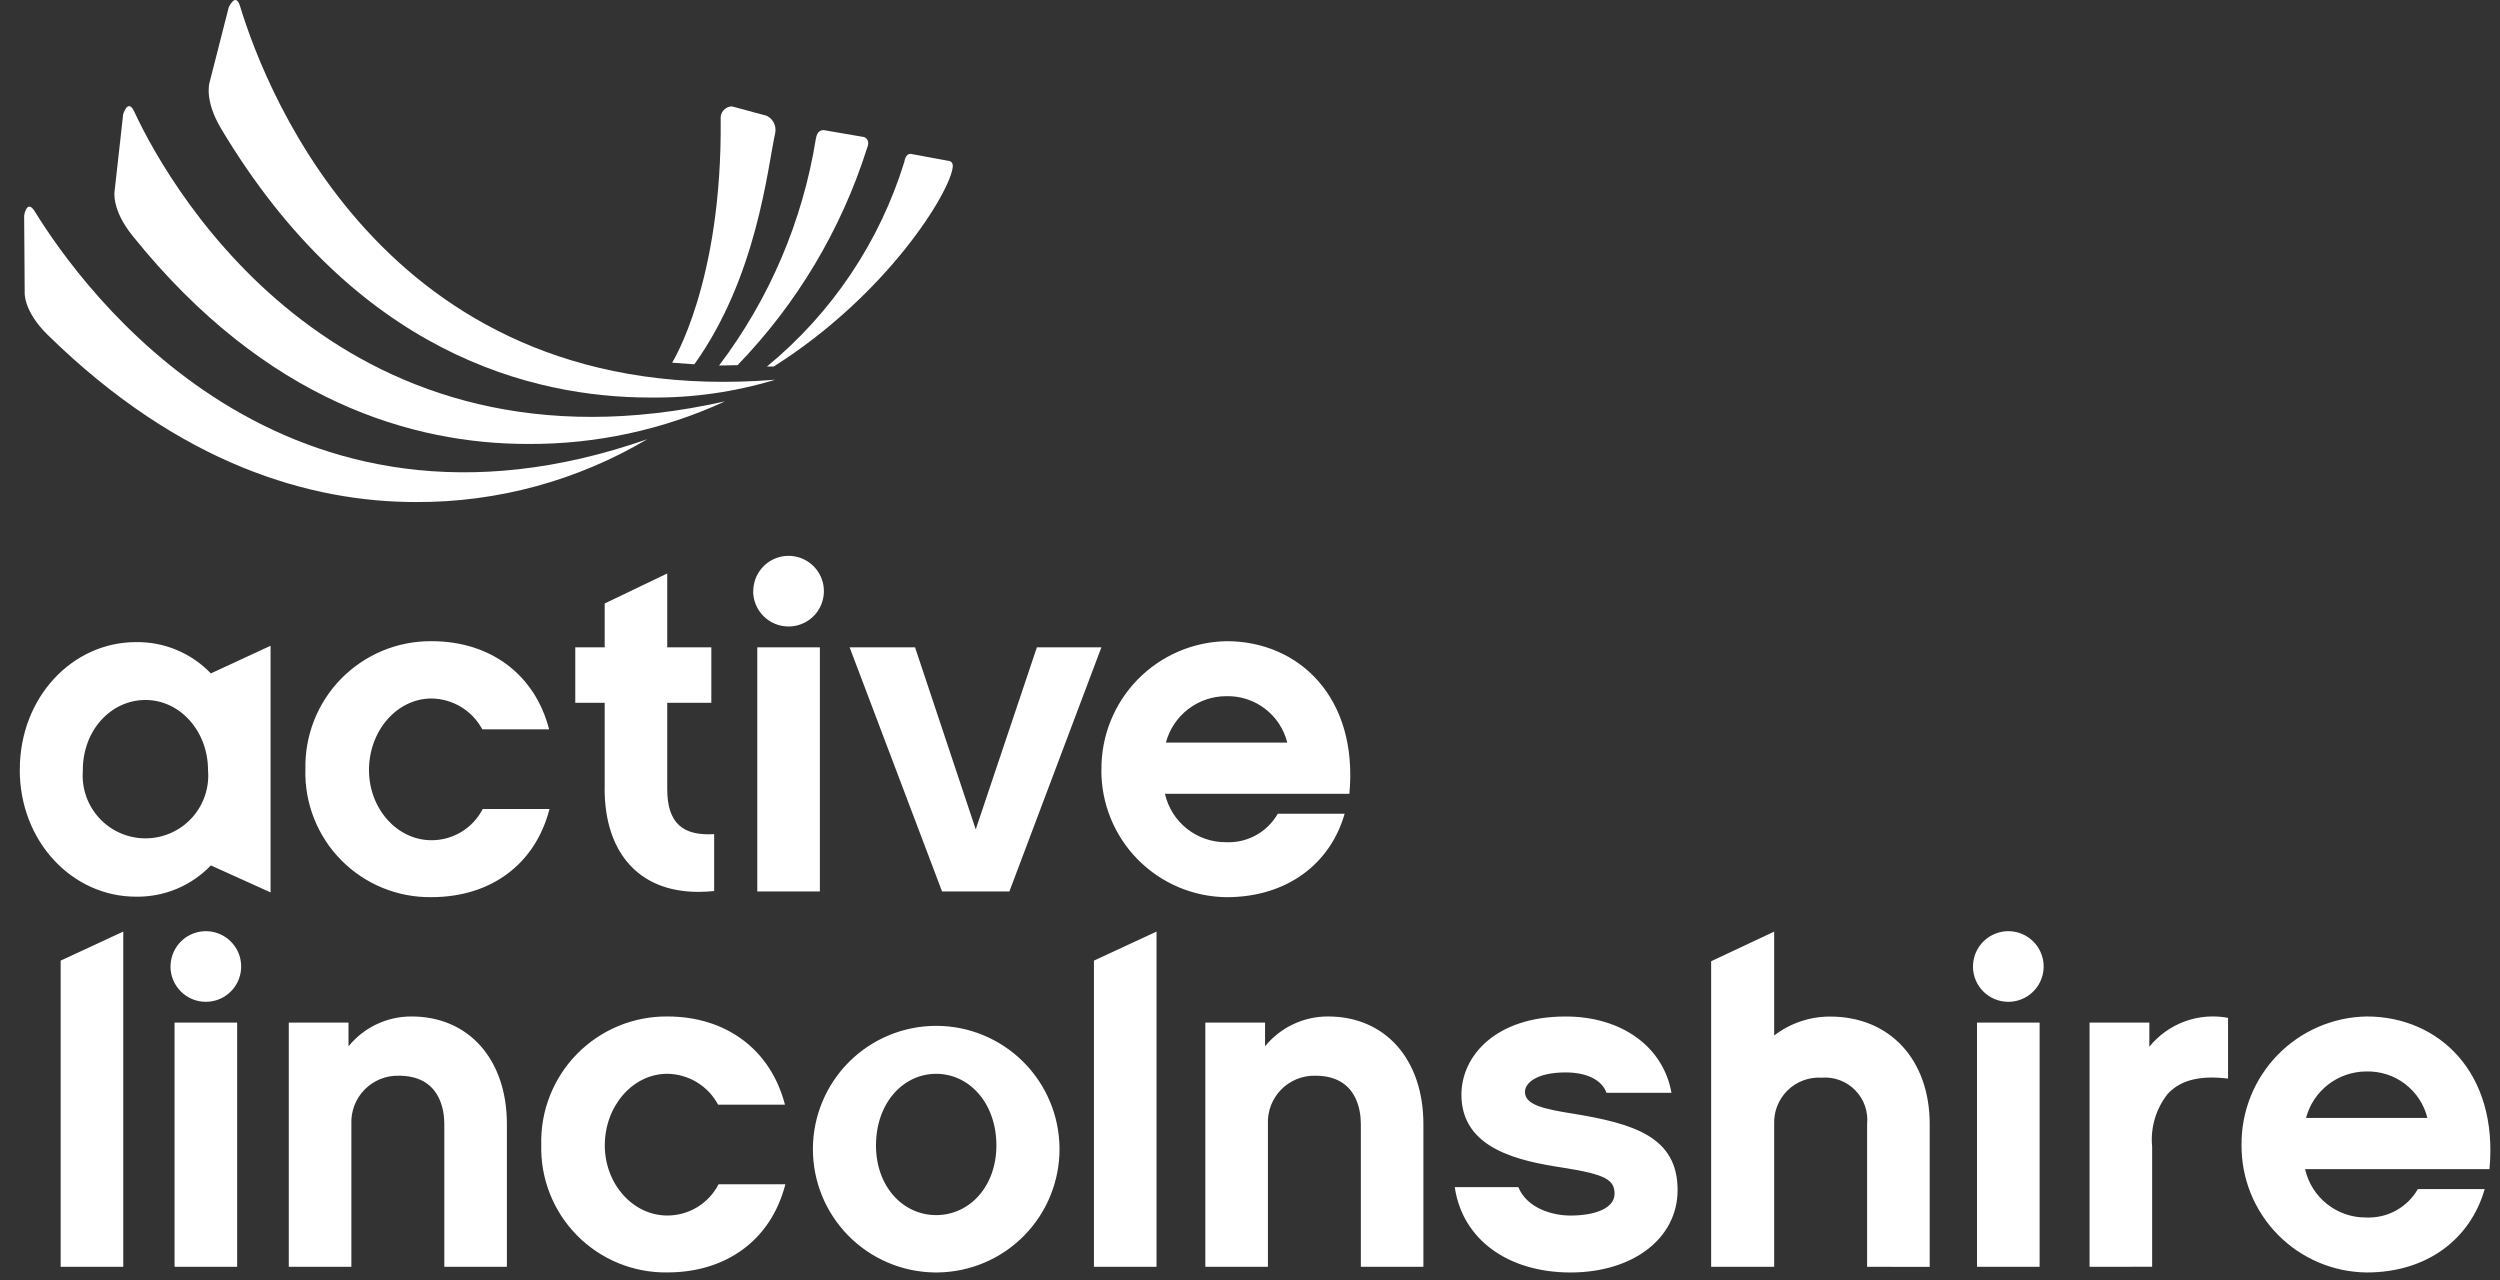
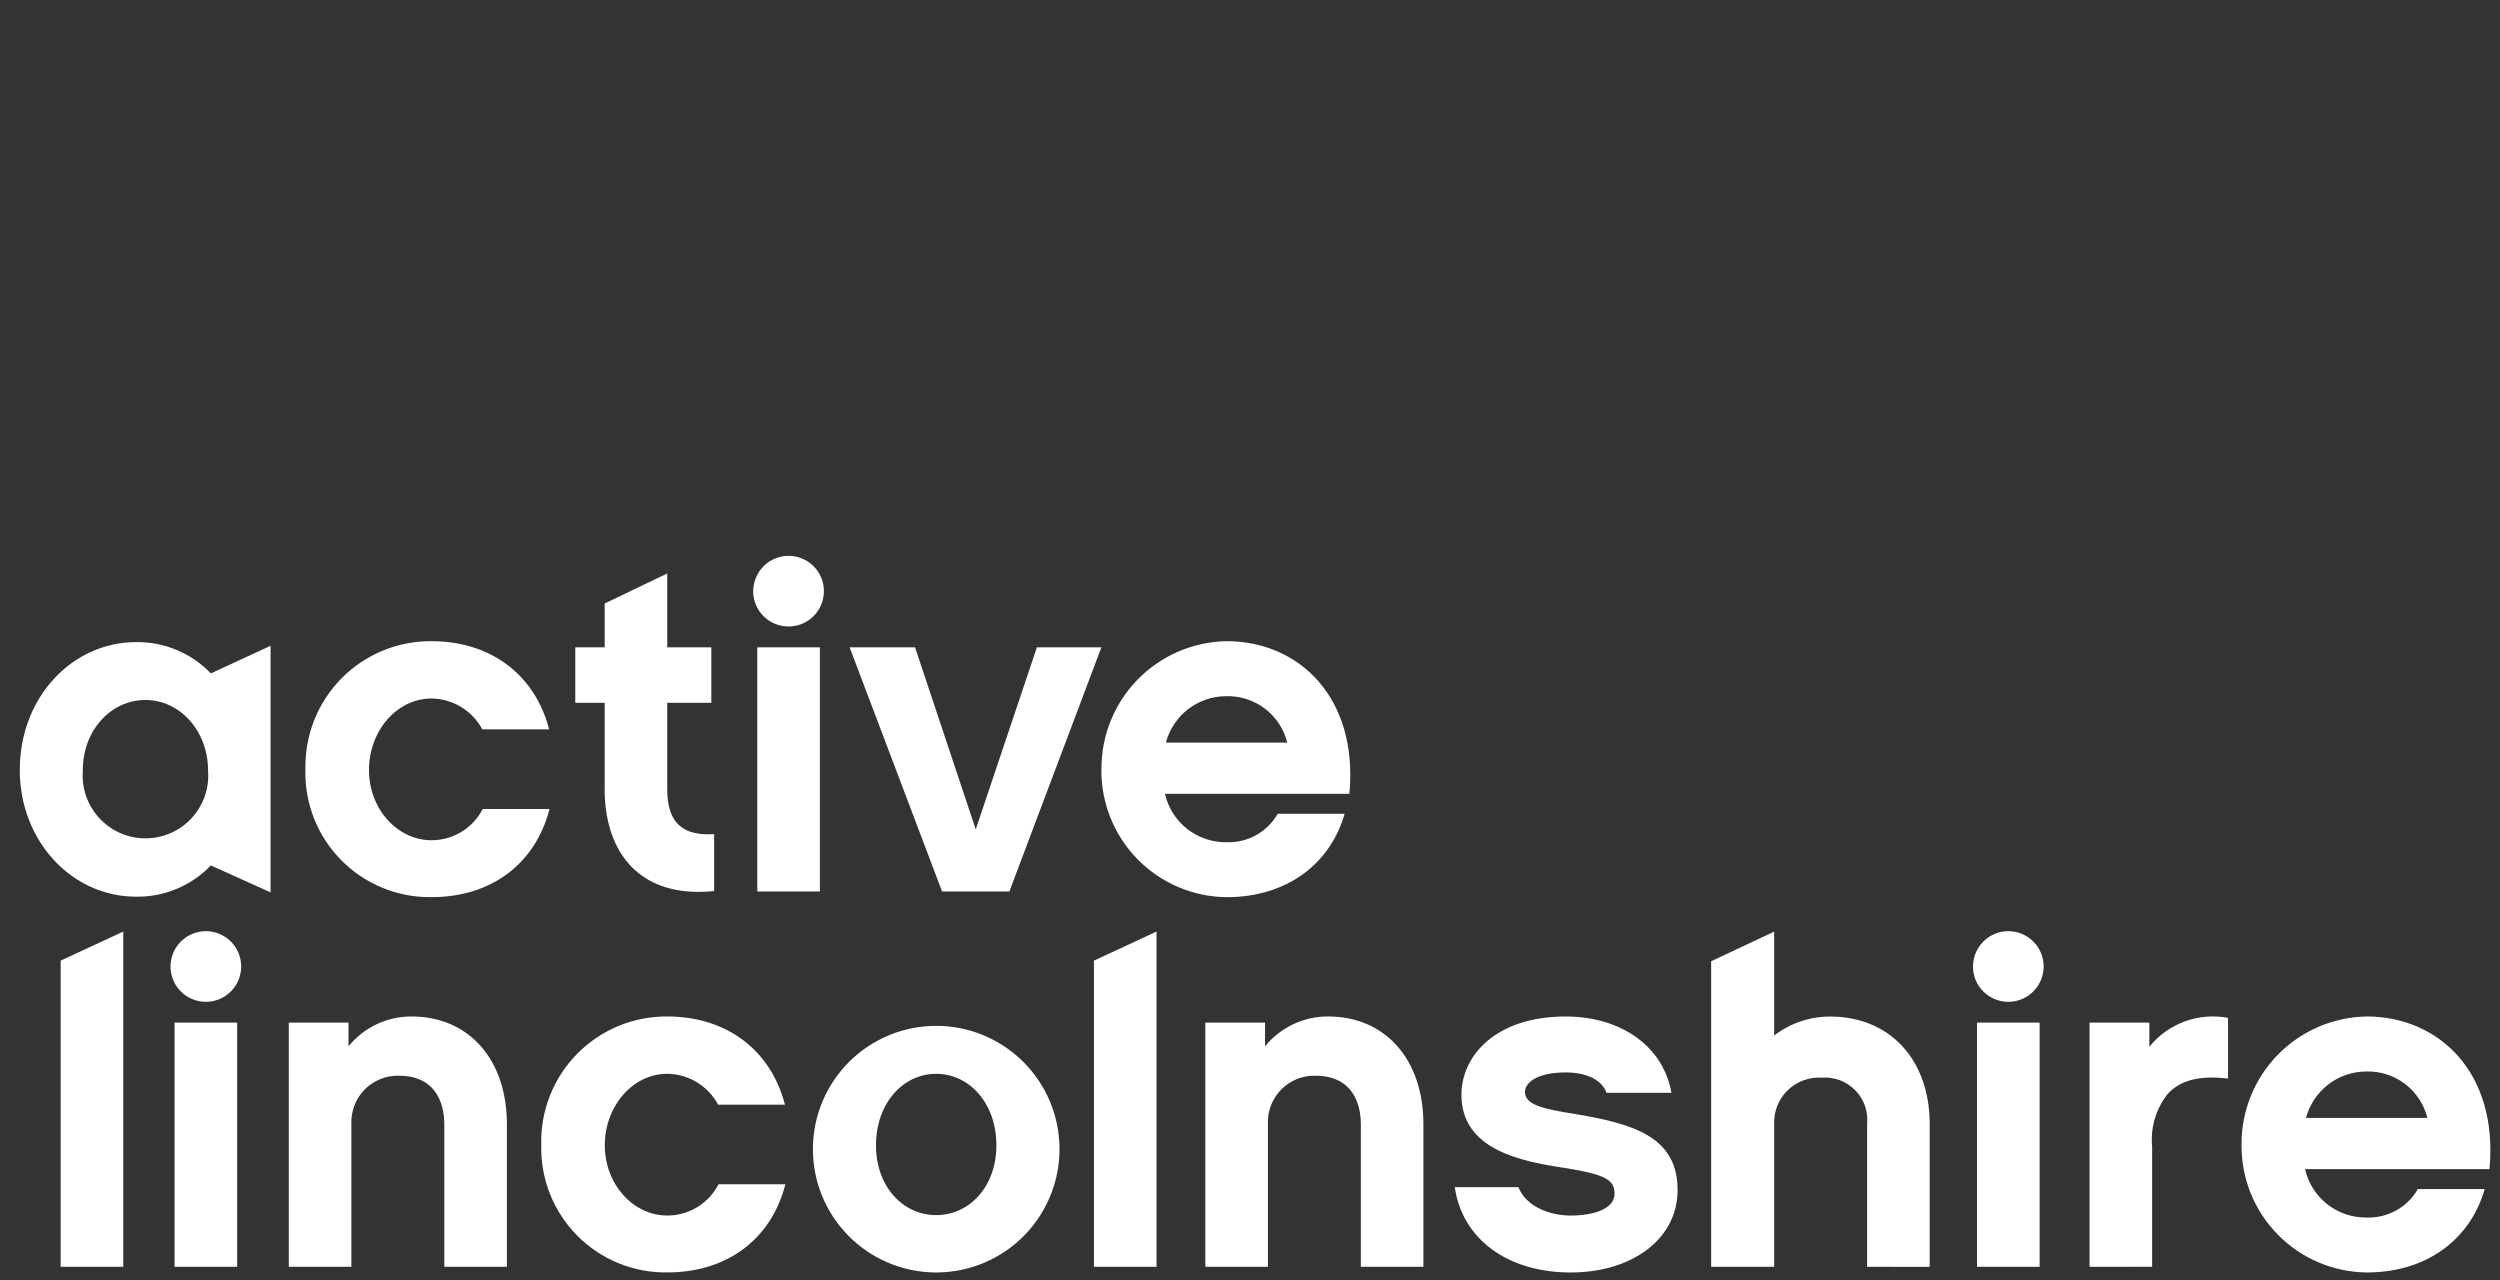
<svg xmlns="http://www.w3.org/2000/svg" width="207" height="106" viewBox="0 0 207 106" fill="none">
  <rect x="0" y="0" width="207" height="106" fill="#333333" stroke="none" />
-   <path d="M3.951 27.731C1.931 25.755 2.044 24.231 2.044 24.231L2 17.844C2 17.844 2.221 16.444 2.88 17.506C6.918 24.061 23.463 46.921 53.594 36.365C47.801 39.798 41.186 41.597 34.452 41.57C25.752 41.571 14.956 38.518 3.951 27.731ZM55.651 30.031C55.651 30.031 59.813 23.43 59.672 9.86C59.659 9.729 59.674 9.597 59.714 9.473C59.754 9.348 59.82 9.232 59.906 9.134C59.993 9.035 60.098 8.955 60.217 8.899C60.335 8.843 60.464 8.811 60.595 8.807L63.48 9.585C63.736 9.707 63.944 9.911 64.073 10.164C64.202 10.417 64.244 10.705 64.192 10.985C63.527 14.046 62.669 22.922 57.492 30.164L55.651 30.031Z" fill="white" />
-   <path d="M10.969 19.517C9.199 17.317 9.489 15.818 9.489 15.818L10.197 9.47C10.197 9.47 10.585 8.102 11.114 9.238C14.352 16.222 28.59 40.31 60.034 33.231C54.918 35.587 49.346 36.792 43.713 36.759C34.243 36.762 22.042 33.3 10.969 19.517ZM67.561 11.458C67.698 10.629 68.277 10.786 68.277 10.786L71.534 11.346C71.534 11.346 72.113 11.502 71.788 12.277C69.652 19.011 65.982 25.159 61.069 30.236L59.538 30.265C63.713 24.749 66.467 18.29 67.558 11.458H67.561Z" fill="white" />
-   <path d="M18.315 10.665C16.864 8.24 17.36 6.797 17.36 6.797L18.938 0.609C18.938 0.609 19.509 -0.691 19.875 0.509C22.119 7.876 32.367 34.008 64.192 31.44C60.825 32.462 57.322 32.959 53.804 32.915C44.09 32.911 29.448 29.286 18.315 10.665ZM74.888 13.374C74.91 13.121 75.098 12.644 75.488 12.756L78.587 13.328C78.587 13.328 78.932 13.364 78.888 13.82C78.681 15.904 73.47 24.408 64.059 30.35C63.544 30.35 63.758 30.35 63.501 30.35C68.88 25.932 72.841 20.027 74.888 13.374Z" fill="white" />
  <path d="M185.6 94.8C185.574 92.019 186.649 89.34 188.59 87.348C190.531 85.355 193.18 84.211 195.961 84.164C201.926 84.164 206.875 88.795 206.129 96.803H190.859C191.118 97.949 191.762 98.971 192.683 99.7C193.604 100.429 194.746 100.82 195.921 100.809C196.782 100.846 197.637 100.646 198.392 100.23C199.146 99.815 199.772 99.2 200.201 98.452H205.734C204.557 102.575 200.987 105.36 195.961 105.36C193.188 105.331 190.539 104.202 188.597 102.223C186.654 100.243 185.576 97.573 185.6 94.8ZM190.936 92.563H200.988C200.709 91.44 200.054 90.447 199.133 89.747C198.211 89.048 197.078 88.684 195.922 88.718C194.784 88.722 193.679 89.101 192.778 89.796C191.877 90.491 191.231 91.463 190.938 92.563H190.936ZM120.455 98.294H125.718C126.424 100.023 128.503 100.648 130.035 100.648C132.114 100.648 133.685 100.023 133.685 98.848C133.685 97.708 132.976 97.24 129.442 96.688C125.835 96.14 121.006 95.157 121.006 90.643C121.006 87.463 123.795 84.166 129.639 84.166C134.274 84.166 137.728 86.677 138.397 90.486H133.017C132.703 89.547 131.566 88.797 129.639 88.797C127.249 88.797 126.266 89.66 126.266 90.409C126.266 91.469 127.757 91.82 130.272 92.215C135.293 93.037 138.905 94.137 138.905 98.534C138.905 102.534 135.218 105.361 130.035 105.361C124.894 105.359 121.084 102.651 120.455 98.294ZM77.382 105.359C74.686 105.323 72.114 104.223 70.227 102.297C68.339 100.372 67.29 97.778 67.308 95.082C67.326 92.386 68.409 89.807 70.322 87.906C72.235 86.006 74.822 84.94 77.518 84.94C80.214 84.94 82.8 86.006 84.713 87.906C86.626 89.807 87.71 92.386 87.728 95.082C87.745 97.778 86.696 100.372 84.809 102.297C82.921 104.223 80.349 105.323 77.653 105.359H77.382ZM72.532 94.84C72.532 98.257 74.768 100.611 77.516 100.611C80.264 100.611 82.501 98.257 82.501 94.84C82.501 91.346 80.265 88.912 77.516 88.912C74.767 88.912 72.532 91.346 72.532 94.84ZM44.816 94.8C44.779 93.409 45.021 92.025 45.53 90.731C46.039 89.436 46.804 88.257 47.778 87.265C48.753 86.272 49.918 85.486 51.203 84.953C52.488 84.421 53.867 84.152 55.258 84.164C60.126 84.164 63.814 86.909 64.994 91.464H59.457C59.049 90.702 58.445 90.063 57.706 89.613C56.967 89.164 56.121 88.921 55.257 88.909C52.392 88.909 50.077 91.581 50.077 94.837C50.077 98.017 52.391 100.645 55.257 100.645C56.133 100.646 56.993 100.404 57.741 99.948C58.489 99.491 59.096 98.837 59.496 98.057H65.03C63.852 102.648 60.161 105.357 55.257 105.357C53.87 105.377 52.494 105.117 51.211 104.592C49.927 104.067 48.763 103.289 47.788 102.303C46.813 101.317 46.047 100.144 45.536 98.855C45.026 97.565 44.781 96.186 44.816 94.8ZM173.016 104.891V84.672H177.965V86.672C178.733 85.721 179.745 84.997 180.893 84.575C182.04 84.154 183.281 84.051 184.482 84.278V89.303C182.402 89.065 180.673 89.303 179.497 90.56C178.509 91.8 178.043 93.376 178.197 94.953V104.887L173.016 104.891ZM163.697 104.891V84.672H168.88V104.891H163.697ZM154.597 104.891V93.075C154.648 92.564 154.587 92.048 154.417 91.563C154.247 91.079 153.972 90.637 153.612 90.27C153.253 89.903 152.817 89.62 152.336 89.44C151.855 89.261 151.34 89.189 150.828 89.23C150.311 89.199 149.794 89.277 149.309 89.458C148.824 89.639 148.383 89.92 148.013 90.282C147.643 90.644 147.352 91.08 147.161 91.561C146.97 92.042 146.882 92.558 146.902 93.075V104.891H141.683V79.591L146.902 77.139V85.739C148.231 84.719 149.859 84.168 151.533 84.171C156.482 84.171 159.779 87.742 159.779 93.082V104.898L154.597 104.891ZM112.678 104.891V93.075C112.678 91.898 112.324 89.069 108.91 89.069C108.384 89.056 107.861 89.152 107.374 89.35C106.887 89.548 106.445 89.844 106.077 90.219C105.709 90.595 105.421 91.042 105.233 91.534C105.045 92.025 104.961 92.55 104.984 93.075V104.891H99.801V84.672H104.746V86.635C105.376 85.859 106.173 85.234 107.077 84.806C107.981 84.378 108.969 84.159 109.969 84.164C114.717 84.164 117.857 87.735 117.857 93.075V104.891H112.678ZM90.578 104.891V79.54L95.761 77.135V104.891H90.578ZM36.789 104.891V93.075C36.789 91.898 36.434 89.069 33.02 89.069C32.494 89.056 31.972 89.152 31.484 89.35C30.997 89.548 30.555 89.844 30.186 90.219C29.818 90.595 29.532 91.042 29.344 91.534C29.156 92.025 29.07 92.55 29.094 93.075V104.891H23.911V84.672H28.856V86.635C29.487 85.859 30.283 85.234 31.186 84.806C32.09 84.379 33.079 84.159 34.079 84.164C38.827 84.164 41.971 87.735 41.971 93.075V104.891H36.789ZM14.453 104.891V84.672H19.636V104.891H14.453ZM5.023 104.891V79.54L10.206 77.135V104.891H5.023ZM163.366 80.026C163.366 79.448 163.537 78.882 163.858 78.402C164.18 77.921 164.637 77.546 165.171 77.325C165.705 77.103 166.293 77.045 166.86 77.158C167.428 77.271 167.948 77.549 168.357 77.958C168.766 78.367 169.045 78.888 169.158 79.456C169.271 80.023 169.213 80.611 168.991 81.145C168.77 81.679 168.395 82.136 167.914 82.457C167.433 82.778 166.868 82.95 166.29 82.95C165.906 82.951 165.525 82.876 165.17 82.729C164.815 82.583 164.492 82.368 164.22 82.096C163.948 81.825 163.731 81.502 163.584 81.147C163.437 80.792 163.361 80.411 163.361 80.027L163.366 80.026ZM14.121 80.026C14.121 79.448 14.293 78.882 14.614 78.402C14.936 77.921 15.392 77.546 15.926 77.325C16.46 77.103 17.048 77.045 17.615 77.158C18.182 77.271 18.703 77.549 19.112 77.958C19.521 78.367 19.8 78.888 19.913 79.456C20.026 80.023 19.967 80.611 19.746 81.145C19.525 81.679 19.151 82.136 18.67 82.457C18.189 82.778 17.623 82.95 17.045 82.95C16.661 82.951 16.28 82.875 15.925 82.729C15.57 82.582 15.247 82.367 14.975 82.095C14.703 81.824 14.487 81.502 14.34 81.147C14.193 80.792 14.117 80.411 14.116 80.027L14.121 80.026ZM91.199 63.726C91.174 60.944 92.249 58.265 94.19 56.272C96.132 54.28 98.784 53.136 101.565 53.09C107.53 53.09 112.474 57.721 111.729 65.729H96.458C96.719 66.874 97.363 67.896 98.284 68.625C99.206 69.354 100.349 69.745 101.523 69.735C102.384 69.773 103.238 69.573 103.992 69.157C104.747 68.742 105.372 68.126 105.799 67.378H111.336C110.159 71.501 106.585 74.286 101.564 74.286C98.79 74.259 96.139 73.132 94.195 71.153C92.251 69.173 91.172 66.503 91.194 63.729L91.199 63.726ZM96.539 61.489H106.587C106.308 60.367 105.654 59.374 104.733 58.674C103.813 57.975 102.681 57.611 101.525 57.644C100.386 57.646 99.278 58.024 98.376 58.72C97.473 59.416 96.826 60.391 96.534 61.492L96.539 61.489ZM25.29 63.726C25.253 62.335 25.497 60.951 26.006 59.656C26.515 58.362 27.28 57.183 28.255 56.19C29.23 55.198 30.394 54.412 31.68 53.879C32.965 53.346 34.345 53.078 35.736 53.09C40.6 53.09 44.292 55.838 45.468 60.39H39.935C39.526 59.628 38.922 58.989 38.184 58.54C37.445 58.091 36.6 57.847 35.735 57.835C32.866 57.835 30.552 60.507 30.552 63.763C30.552 66.943 32.865 69.571 35.735 69.571C36.611 69.571 37.469 69.33 38.217 68.873C38.964 68.416 39.571 67.763 39.971 66.983H45.5C44.319 71.574 40.631 74.283 35.727 74.283C34.34 74.303 32.965 74.042 31.682 73.517C30.399 72.992 29.235 72.214 28.26 71.228C27.285 70.243 26.519 69.071 26.008 67.782C25.497 66.494 25.251 65.115 25.285 63.729L25.29 63.726ZM1.64 63.726C1.64 57.721 6 53.167 11.259 53.167C12.415 53.149 13.562 53.37 14.629 53.816C15.696 54.262 16.659 54.923 17.459 55.758L22.403 53.47V73.89L17.459 71.657C16.659 72.492 15.696 73.153 14.629 73.598C13.562 74.043 12.415 74.263 11.259 74.245C6 74.248 1.635 69.698 1.635 63.729L1.64 63.726ZM6.863 63.766C6.801 64.484 6.888 65.207 7.12 65.89C7.352 66.572 7.724 67.199 8.211 67.73C8.698 68.261 9.29 68.686 9.95 68.976C10.61 69.266 11.323 69.416 12.044 69.416C12.765 69.416 13.477 69.266 14.137 68.976C14.796 68.686 15.389 68.261 15.876 67.73C16.363 67.199 16.735 66.572 16.967 65.89C17.199 65.207 17.286 64.484 17.224 63.766C17.224 60.546 14.911 57.958 12.045 57.958C9.179 57.958 6.857 60.473 6.857 63.769L6.863 63.766ZM50.068 65.297V58.192H47.633V53.598H50.068V49.969L55.247 47.484V53.599H58.898V58.193H55.247V65.339C55.247 68.164 56.547 69.224 59.132 69.067V73.778C58.697 73.824 58.261 73.847 57.824 73.847C52.737 73.85 50.063 70.414 50.063 65.301L50.068 65.297ZM78.003 73.813L70.35 53.601H75.766L80.791 68.674L85.853 53.601H91.194L83.577 73.813H78.003ZM62.703 73.813V53.597H67.886V73.813H62.703ZM62.371 48.948C62.371 48.37 62.543 47.804 62.864 47.324C63.186 46.843 63.642 46.468 64.176 46.246C64.71 46.025 65.298 45.967 65.865 46.08C66.432 46.193 66.953 46.472 67.362 46.881C67.771 47.289 68.05 47.81 68.163 48.378C68.276 48.945 68.217 49.533 67.996 50.067C67.775 50.601 67.401 51.058 66.92 51.379C66.439 51.701 65.873 51.872 65.295 51.872C64.91 51.873 64.529 51.798 64.174 51.652C63.818 51.506 63.495 51.291 63.223 51.02C62.95 50.749 62.734 50.427 62.586 50.072C62.438 49.717 62.362 49.337 62.361 48.952L62.371 48.948Z" fill="white" />
</svg>